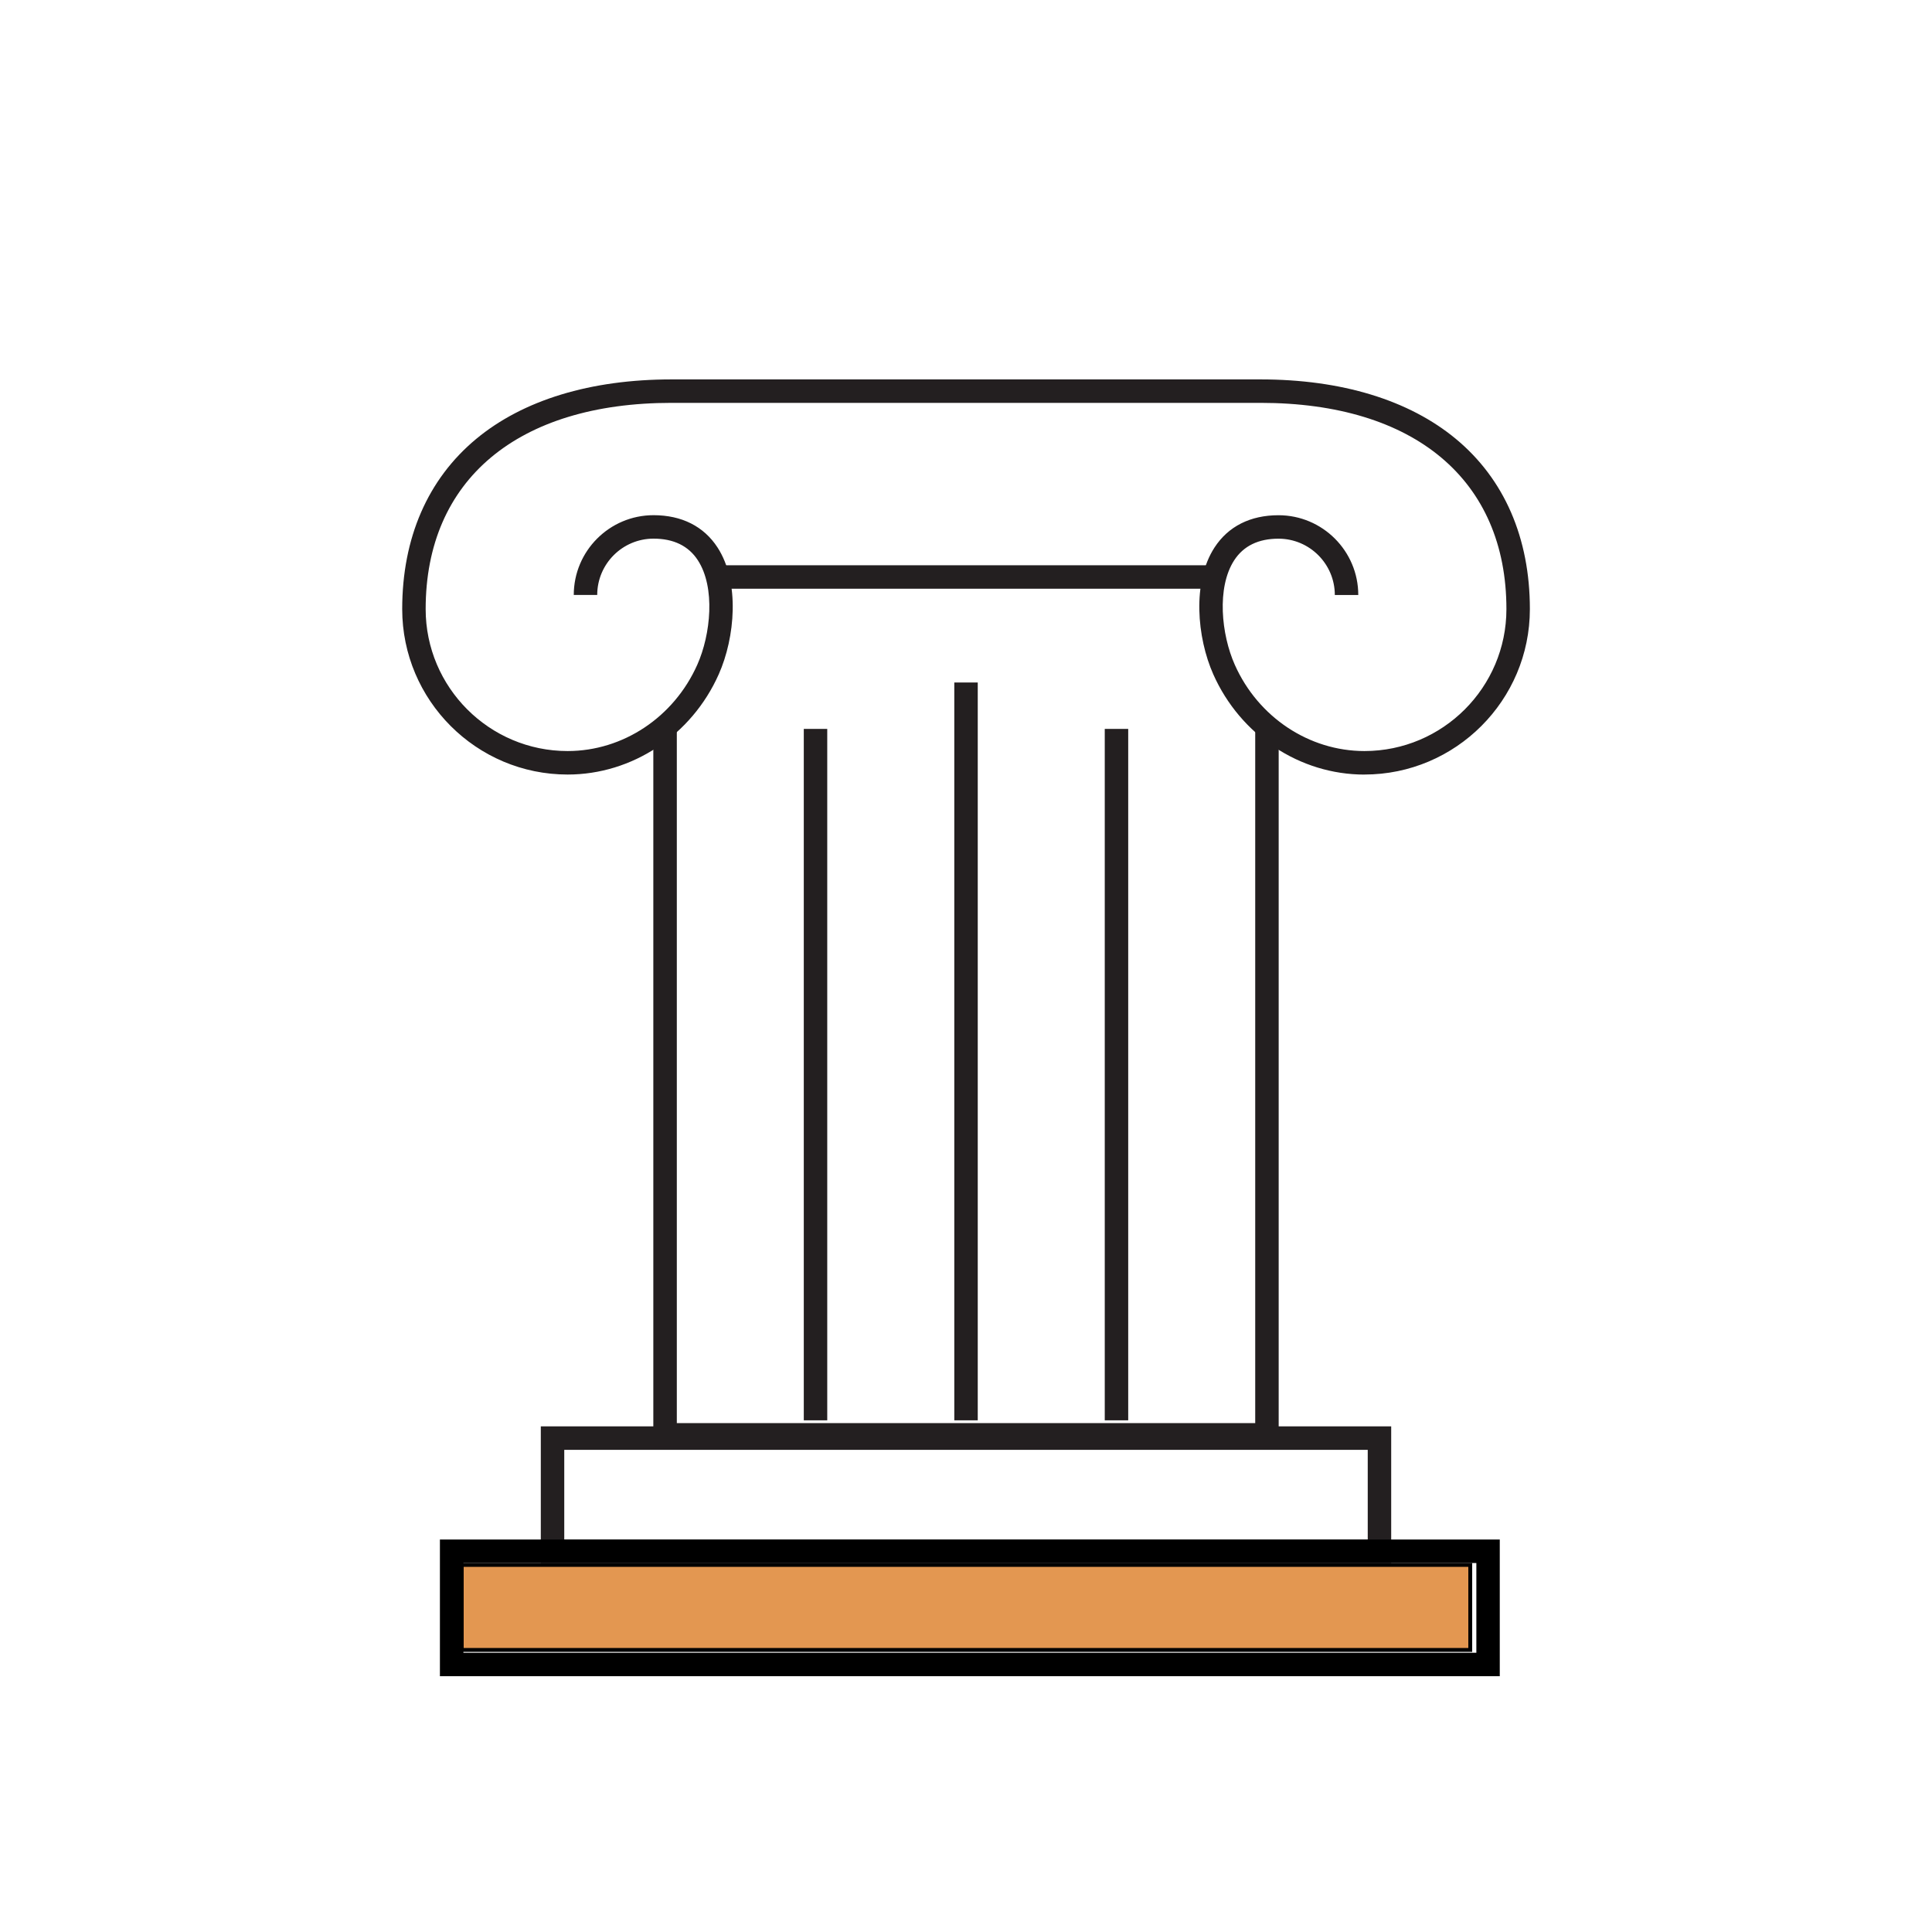
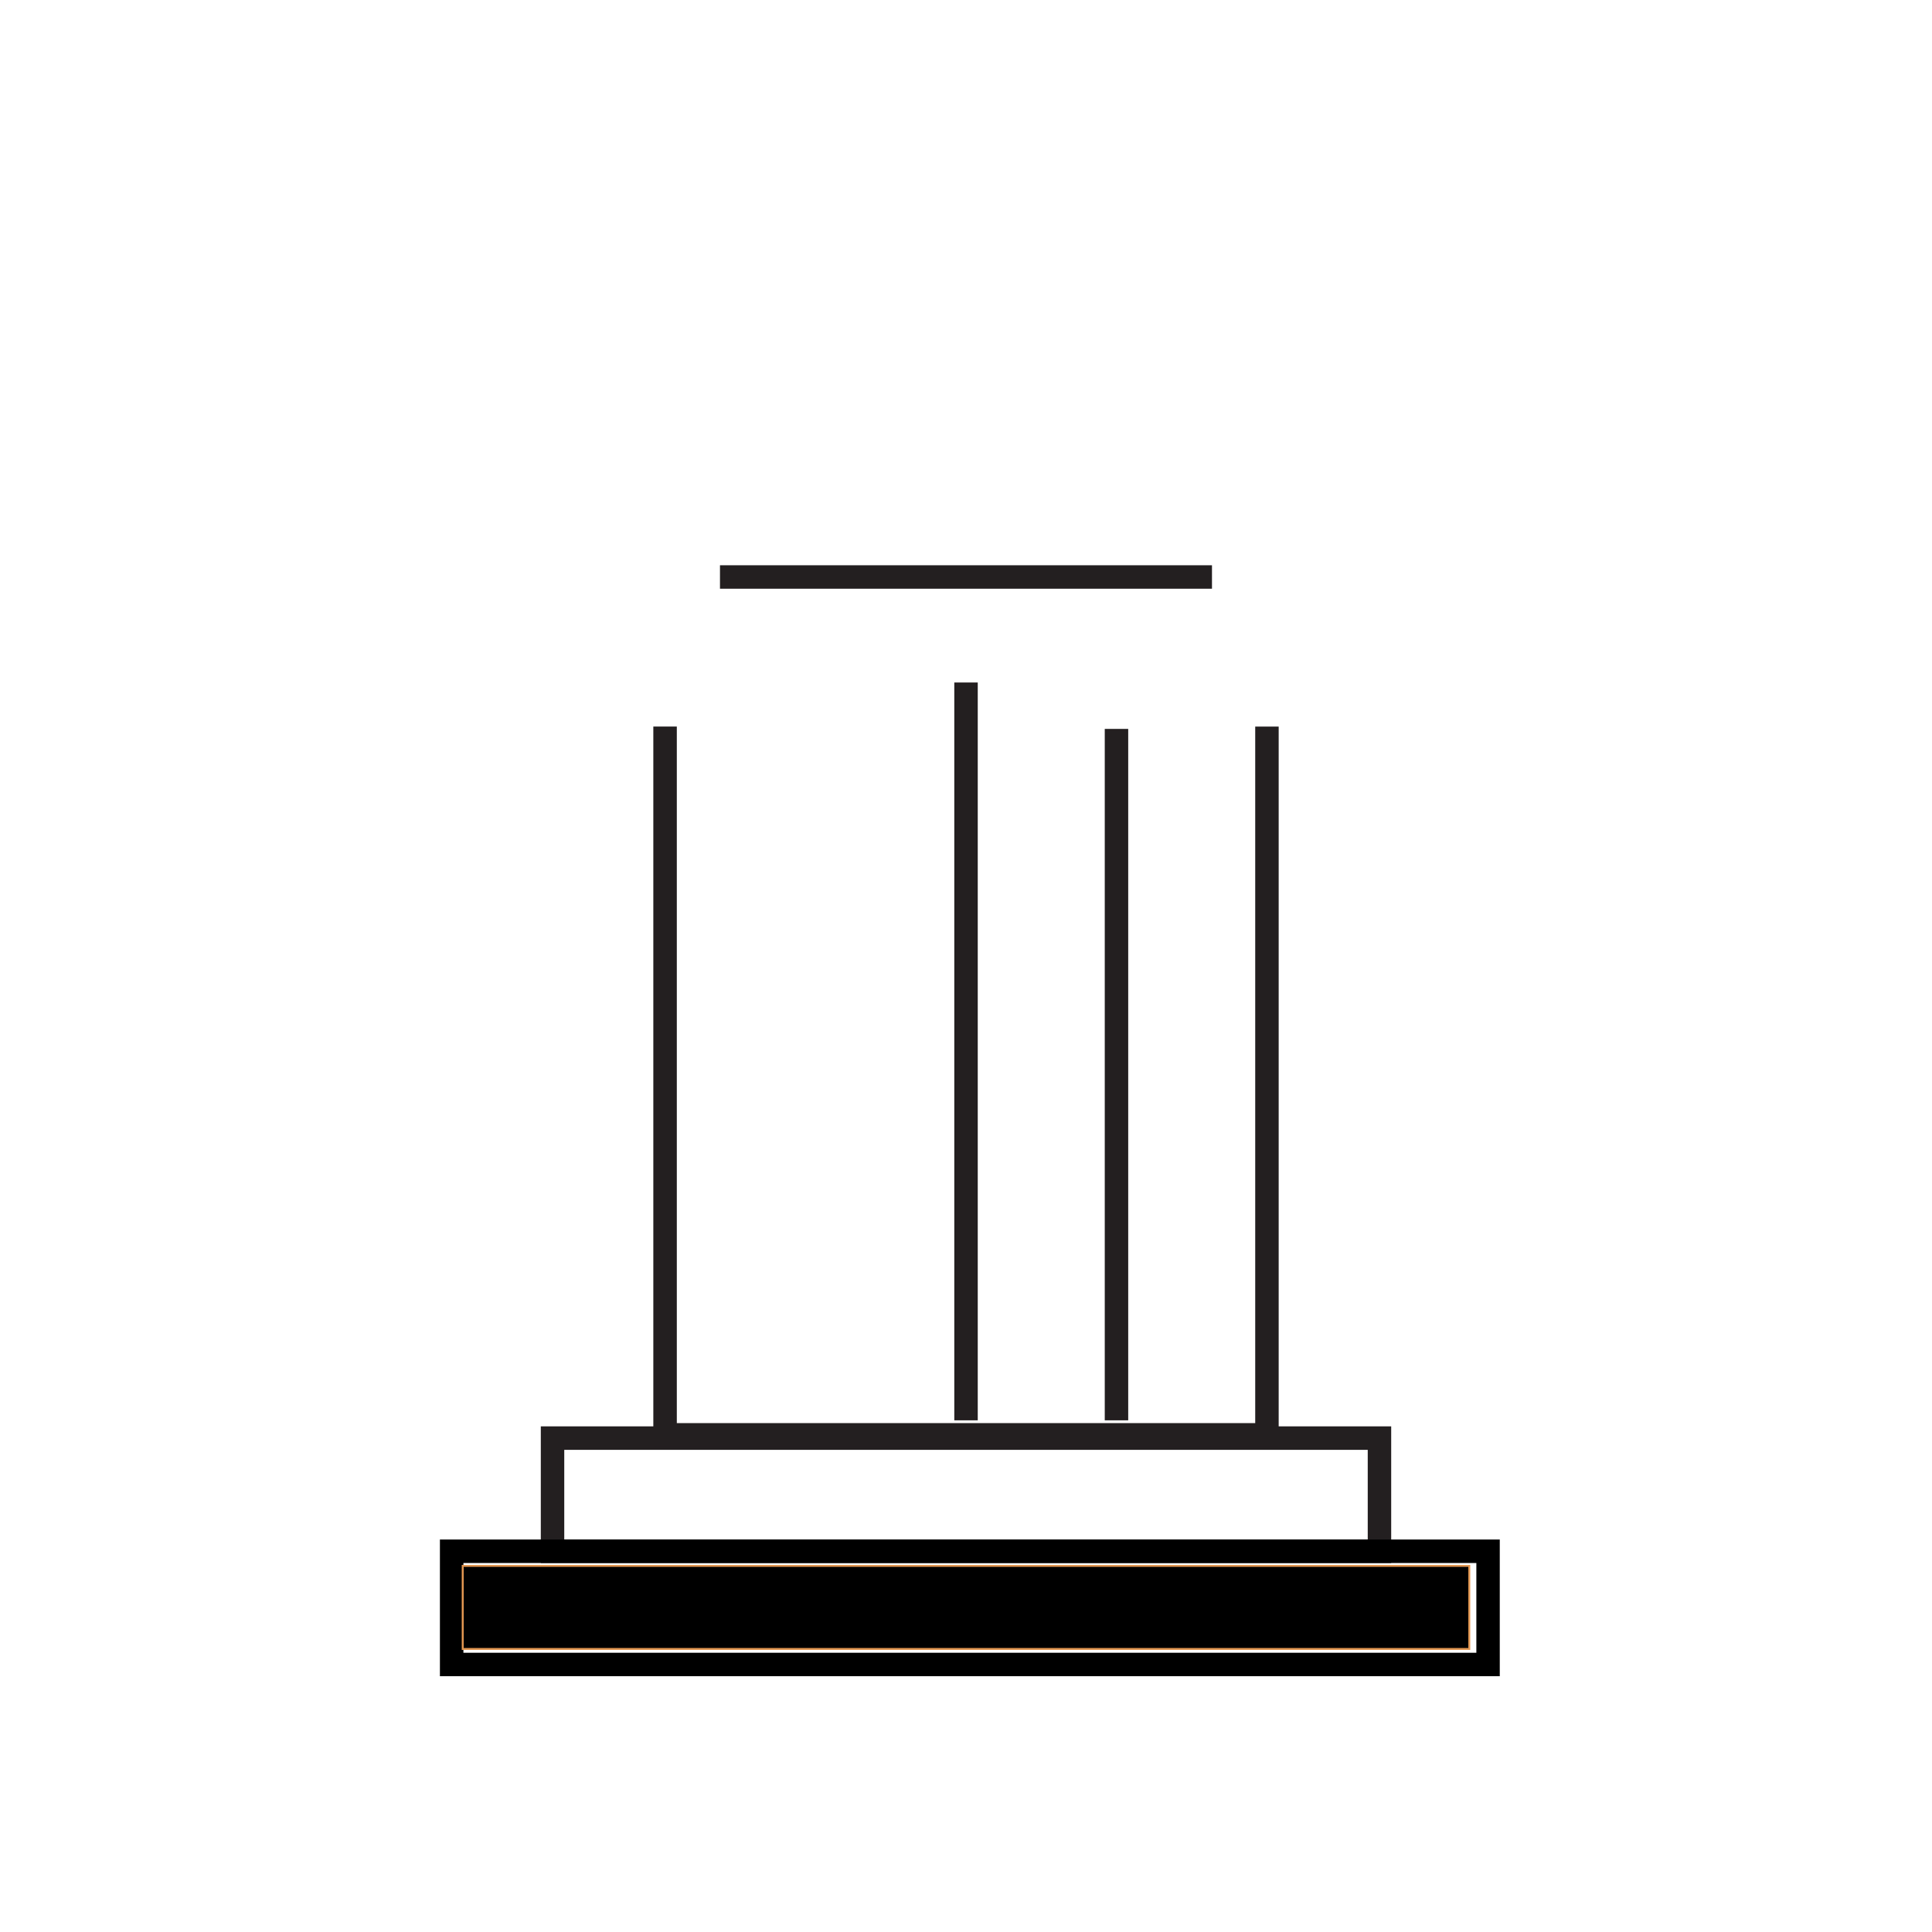
<svg xmlns="http://www.w3.org/2000/svg" id="Layer_1" data-name="Layer 1" viewBox="0 0 500 500">
  <defs>
    <style>
      .cls-1 {
        fill: #e39751;
      }

      .cls-2 {
        fill: #231f20;
      }
    </style>
  </defs>
  <path class="cls-2" d="m360.04,404.51h-220.08v-35.37h220.08v35.37Zm-214.01-6.07h207.94v-23.22h-207.94v23.22Z" />
  <path d="m388.15,433.8H113.85v-35.37h274.29v35.37Zm-268.22-6.07h262.15v-23.22H119.93v23.22Z" />
  <polygon class="cls-2" points="330.92 374.37 169.08 374.37 169.08 188.03 175.16 188.03 175.16 368.3 324.85 368.3 324.85 188.04 330.92 188.04 330.92 374.37" />
  <g>
-     <rect class="cls-2" x="208.02" y="188.64" width="6.07" height="178.94" />
    <rect class="cls-2" x="246.97" y="176.63" width="6.07" height="190.95" />
    <rect class="cls-2" x="285.91" y="188.64" width="6.07" height="178.94" />
  </g>
-   <path class="cls-2" d="m353.11,200.46c-16.74,0-32.08-10.17-39.1-25.92-4.25-9.55-5.51-23.89.3-32.84,3.55-5.47,9.28-8.36,16.56-8.36,11.39,0,20.65,9.26,20.65,20.65h-6.07c0-8.04-6.54-14.58-14.58-14.58-5.2,0-9.05,1.88-11.46,5.59-4.58,7.06-3.34,19.21.16,27.06,6.04,13.55,19.21,22.31,33.55,22.31,20.26,0,36.74-16.48,36.74-36.74,0-33.42-23.79-53.37-63.64-53.37h-152.42c-39.85,0-63.64,19.95-63.64,53.37,0,20.26,16.48,36.74,36.74,36.74,14.34,0,27.51-8.76,33.55-22.32,3.5-7.85,4.74-20.01.15-27.06-2.41-3.71-6.27-5.59-11.46-5.59-8.04,0-14.58,6.54-14.58,14.58h-6.07c0-11.39,9.26-20.65,20.65-20.65,7.28,0,13.01,2.89,16.56,8.36,5.81,8.95,4.55,23.3.3,32.84-7.01,15.74-22.36,25.92-39.1,25.92-23.61,0-42.81-19.21-42.81-42.82,0-18.42,6.62-33.64,19.15-44.04,12.15-10.08,29.63-15.4,50.56-15.4h152.42c20.93,0,38.42,5.33,50.56,15.4,12.53,10.39,19.15,25.62,19.15,44.04,0,23.61-19.21,42.81-42.81,42.82Z" />
  <rect class="cls-2" x="186.33" y="146.29" width="127.33" height="6.07" />
  <g>
    <rect class="cls-1" x="119.5" y="405" width="261" height="22" />
-     <path d="m380,405.5v21H120v-21h260m1-1H119v23h262v-23h0Z" />
+     <path d="m380,405.5v21H120v-21h260m1-1H119h262v-23h0Z" />
  </g>
</svg>